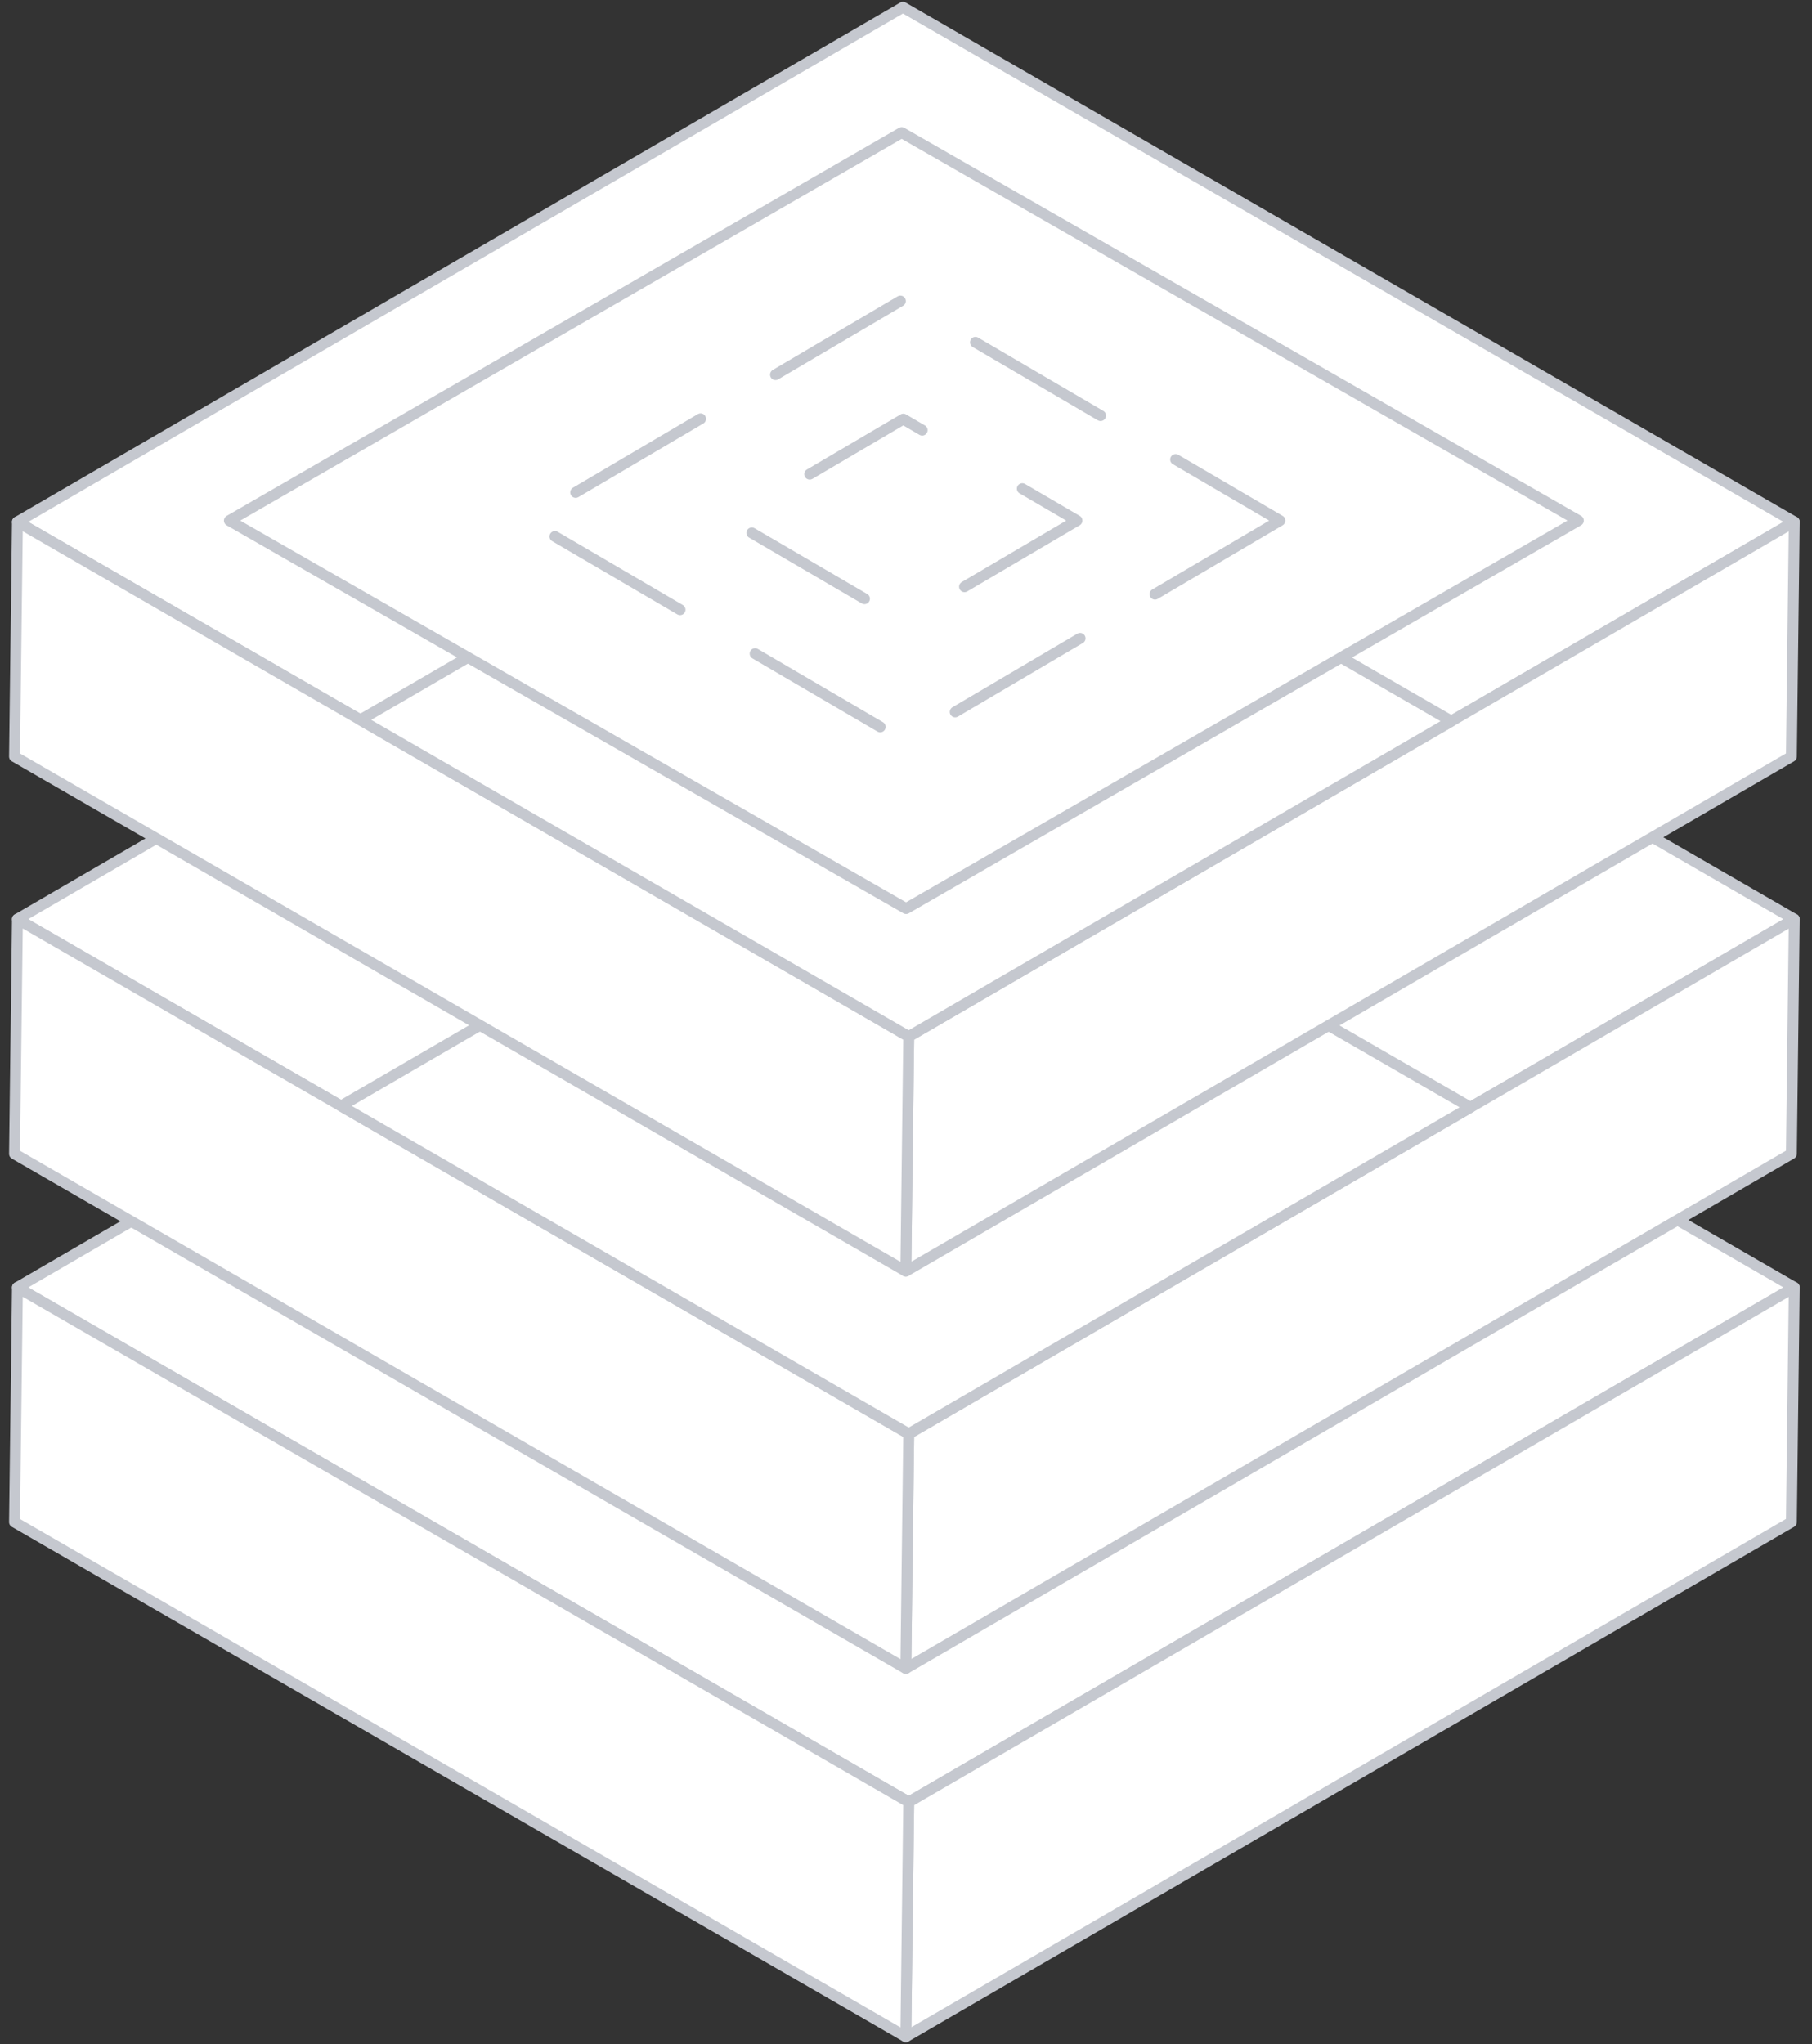
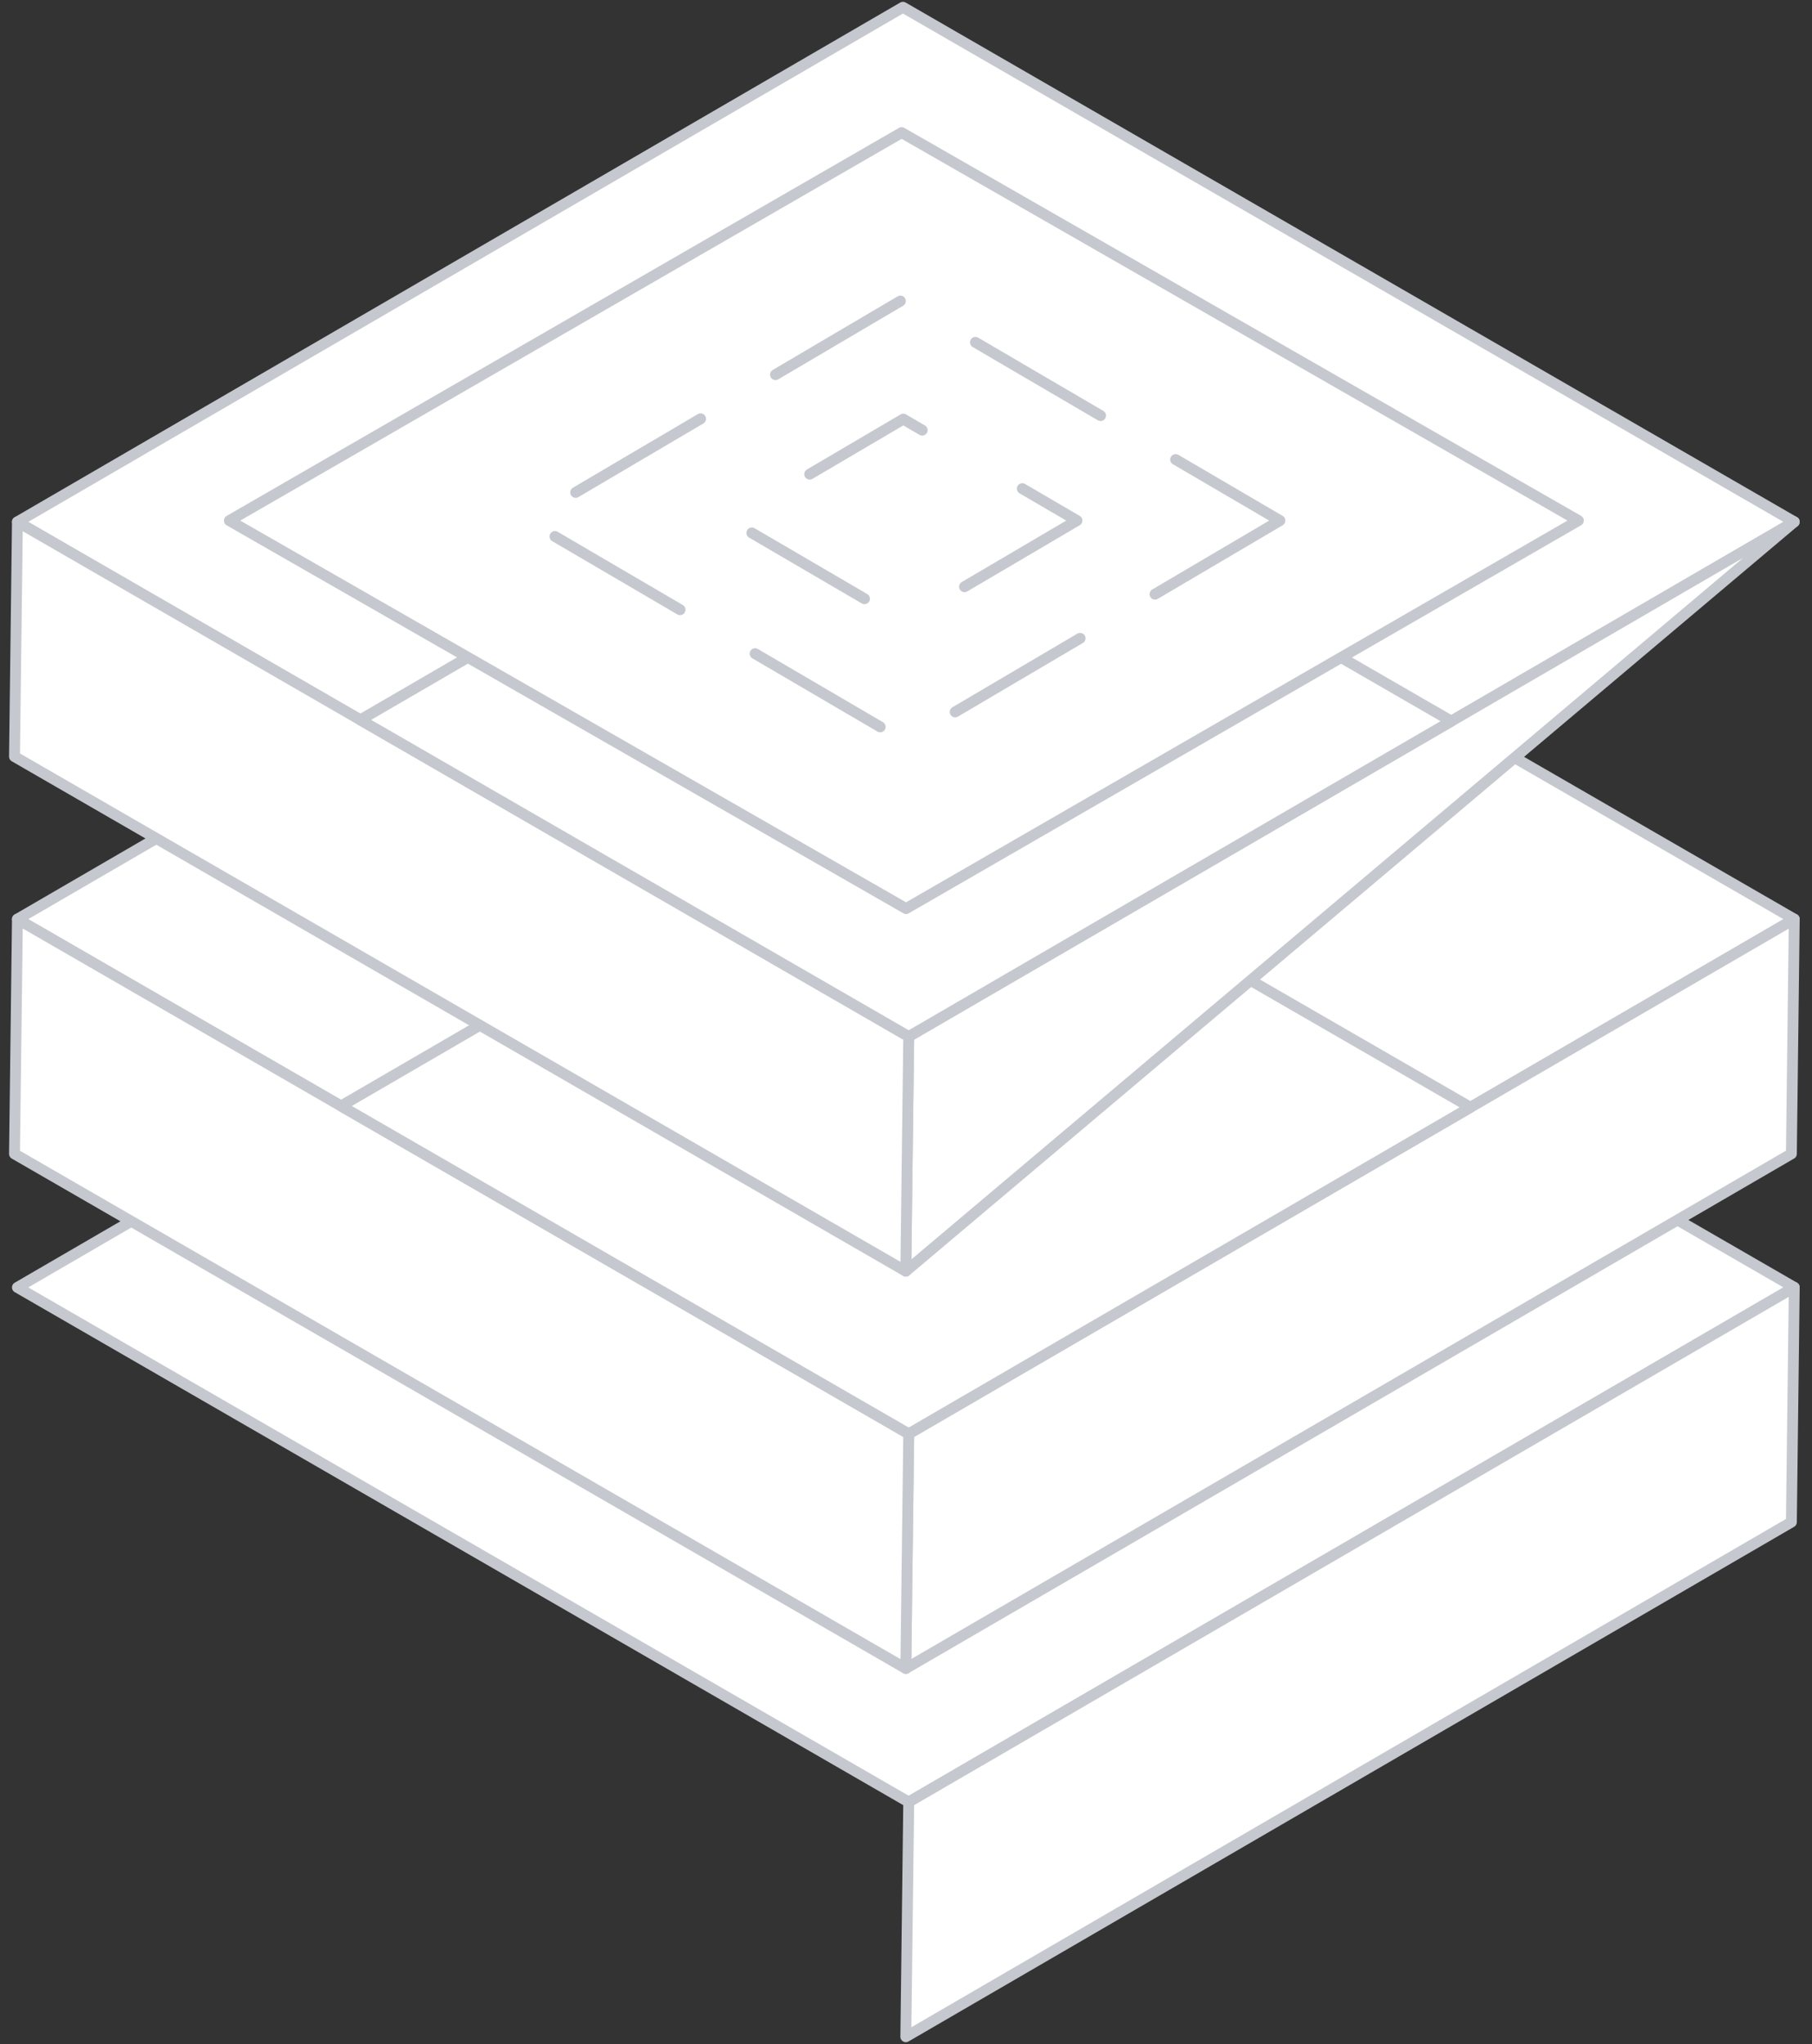
<svg xmlns="http://www.w3.org/2000/svg" width="125" height="141" viewBox="0 0 125 141" fill="none">
  <rect x="0" y="0" width="125" height="141" fill="#333333" stroke="none" />
  <path d="M123.776 88.806L62.688 124.308L1.202 88.81L62.289 53.308L123.776 88.806Z" fill="white" stroke="#C5C8CF" stroke-width="0.75" stroke-miterlimit="10" stroke-linejoin="round" />
  <path d="M123.776 88.806L123.578 104.998L62.487 140.5L62.688 124.308L123.776 88.806Z" fill="white" stroke="#C5C8CF" stroke-width="0.75" stroke-miterlimit="10" stroke-linejoin="round" />
-   <path d="M62.688 124.308L62.487 140.5L1 104.998L1.202 88.81L62.688 124.308Z" fill="white" stroke="#C5C8CF" stroke-width="0.75" stroke-miterlimit="10" stroke-linejoin="round" />
  <path d="M123.776 63.405L62.688 98.907L1.202 63.405L62.289 27.906L123.776 63.405Z" fill="white" stroke="#C5C8CF" stroke-width="0.75" stroke-miterlimit="10" stroke-linejoin="round" />
  <path d="M123.776 63.405L123.578 79.593L62.487 115.095L62.688 98.907L123.776 63.405Z" fill="white" stroke="#C5C8CF" stroke-width="0.75" stroke-miterlimit="10" stroke-linejoin="round" />
  <path d="M62.688 98.907L62.487 115.095L1 79.597L1.202 63.405L62.688 98.907Z" fill="white" stroke="#C5C8CF" stroke-width="0.75" stroke-miterlimit="10" stroke-linejoin="round" />
  <path d="M23.524 76.295L62.688 98.907L101.439 76.386L62.275 53.774L23.524 76.295Z" fill="white" stroke="#C5C8CF" stroke-width="0.75" stroke-miterlimit="10" stroke-linejoin="round" />
  <path d="M123.776 35.998L62.688 71.5L1.202 36.002L62.289 0.5L123.776 35.998Z" fill="white" stroke="#C5C8CF" stroke-width="0.75" stroke-miterlimit="10" stroke-linejoin="round" />
-   <path d="M123.776 35.998L123.578 52.19L62.487 87.689L62.688 71.501L123.776 35.998Z" fill="white" stroke="#C5C8CF" stroke-width="0.75" stroke-miterlimit="10" stroke-linejoin="round" />
+   <path d="M123.776 35.998L62.487 87.689L62.688 71.501L123.776 35.998Z" fill="white" stroke="#C5C8CF" stroke-width="0.75" stroke-miterlimit="10" stroke-linejoin="round" />
  <path d="M62.688 71.5L62.487 87.689L1 52.19L1.202 36.002L62.688 71.5Z" fill="white" stroke="#C5C8CF" stroke-width="0.75" stroke-miterlimit="10" stroke-linejoin="round" />
  <path d="M24.857 49.659L62.688 71.501L100.121 49.748L62.289 27.903L24.857 49.659Z" fill="white" stroke="#C5C8CF" stroke-width="0.75" stroke-miterlimit="10" stroke-linejoin="round" />
  <path d="M108.882 35.91L62.505 62.676L15.823 35.913L62.201 9.147L108.882 35.91Z" fill="white" stroke="#C5C8CF" stroke-width="0.75" stroke-miterlimit="10" stroke-linejoin="round" />
  <path d="M88.294 35.911L62.437 51.147L36.412 35.912L62.268 20.676L88.294 35.911Z" fill="white" stroke="#C5C8CF" stroke-width="0.75" stroke-miterlimit="10" stroke-linecap="round" stroke-linejoin="round" stroke-dasharray="10 6" />
  <path d="M74.294 35.911L62.392 42.912L50.412 35.912L62.314 28.912L74.294 35.911Z" fill="white" stroke="#C5C8CF" stroke-width="0.75" stroke-miterlimit="10" stroke-linecap="round" stroke-linejoin="round" stroke-dasharray="9 8" />
</svg>